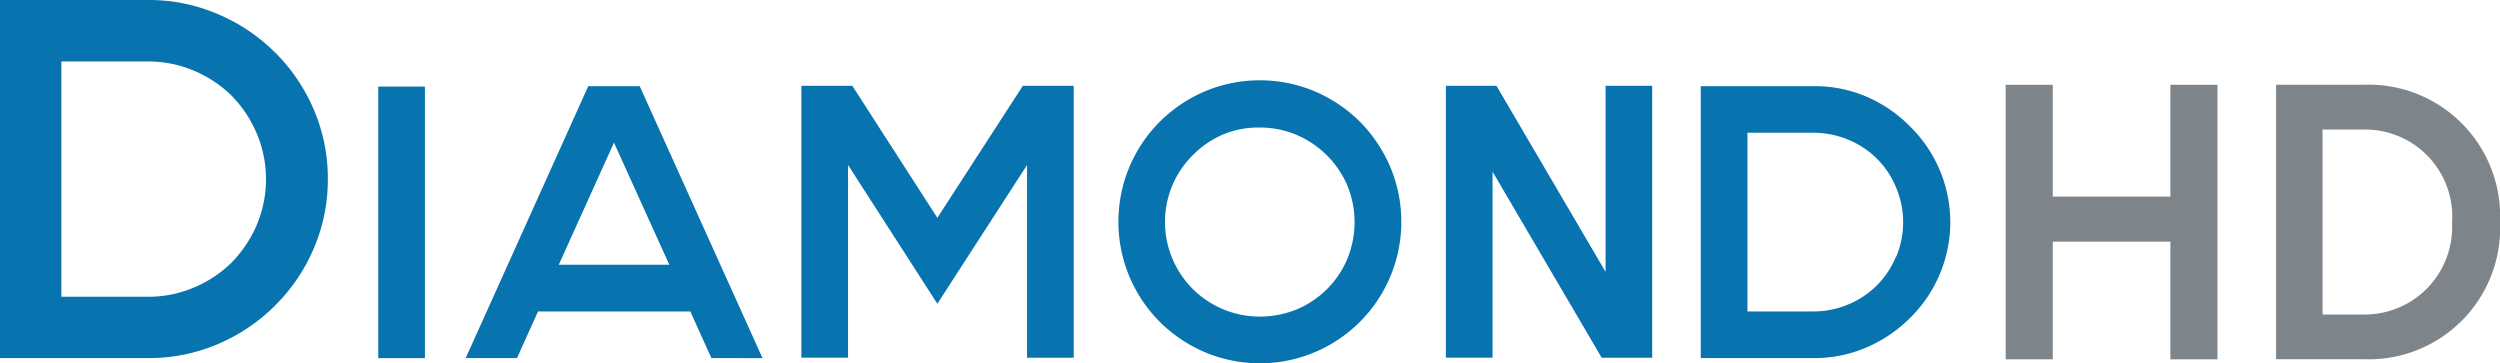
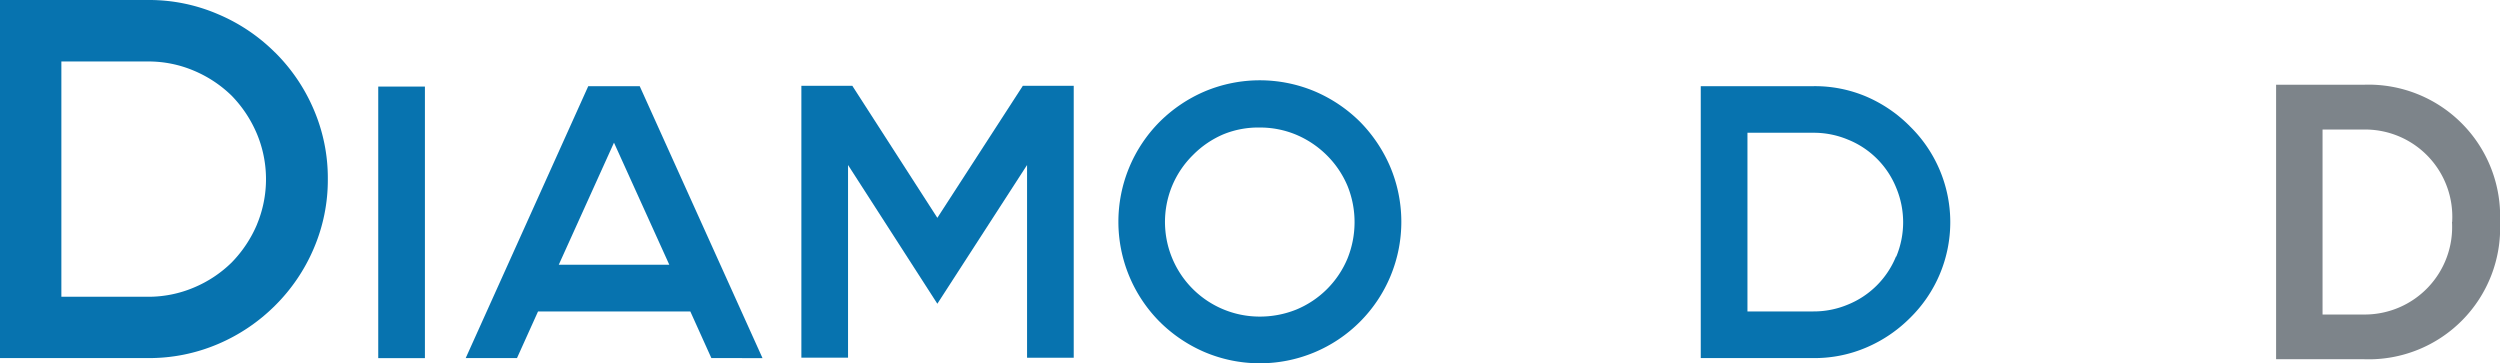
<svg xmlns="http://www.w3.org/2000/svg" width="130.557" height="18.969" viewBox="0 0 130.557 18.969">
  <defs>
    <style>.a{fill:#0773af;}.b{fill:#7d848a;}</style>
  </defs>
  <path class="a" d="M14.361,2.739a9.364,9.364,0,0,0-2.98-2A9.083,9.083,0,0,0,7.746,0H0V18.7H7.746a9.17,9.17,0,0,0,3.635-.732,9.462,9.462,0,0,0,2.98-2.007,9.364,9.364,0,0,0,2.022-2.98,9.067,9.067,0,0,0,.737-3.635,9.057,9.057,0,0,0-.737-3.63,9.364,9.364,0,0,0-2.022-2.98Zm-.937,8.975A6.441,6.441,0,0,1,12.1,13.706a6.251,6.251,0,0,1-2,1.321,6.082,6.082,0,0,1-2.355.471H3.205V3.21H7.746a6.082,6.082,0,0,1,2.355.471A6.338,6.338,0,0,1,12.1,5a6.425,6.425,0,0,1,1.321,2,6.144,6.144,0,0,1,0,4.715Z" transform="translate(0 0)" />
  <rect class="a" width="2.437" height="14.182" transform="translate(19.753 4.521)" />
  <path class="a" d="M53.9,8.79l-6.4,14.2h2.678l1.1-2.437H59.23l1.1,2.437H63L56.588,8.79Zm2.161,9.323h-3.7l2.883-6.374,2.888,6.374Z" transform="translate(-23.18 -4.289)" />
  <path class="a" d="M88.841,15.646,84.4,8.75H81.74v14.2h2.437V12.887l4.664,7.245,4.685-7.245V22.953h2.437V8.75H93.306Z" transform="translate(-39.89 -4.27)" />
  <path class="a" d="M126.69,10.351a7.562,7.562,0,0,0-2.355-1.582,7.419,7.419,0,0,0-5.745,0,7.536,7.536,0,0,0-2.35,1.582,7.4,7.4,0,0,0,0,10.455,7.536,7.536,0,0,0,2.35,1.582,7.39,7.39,0,0,0,9.682-9.682,7.623,7.623,0,0,0-1.582-2.355Zm-.64,7.127a4.941,4.941,0,0,1-2.688,2.688,5.074,5.074,0,0,1-1.9.364,4.942,4.942,0,0,1-4.572-6.84,4.91,4.91,0,0,1,1.085-1.6,4.961,4.961,0,0,1,1.6-1.085,4.8,4.8,0,0,1,1.884-.348,4.889,4.889,0,0,1,1.9.374,5.059,5.059,0,0,1,1.613,1.085,4.961,4.961,0,0,1,1.075,1.6,5.022,5.022,0,0,1,.364,1.889A5.074,5.074,0,0,1,126.05,17.477Z" transform="translate(-55.672 -3.997)" />
-   <path class="a" d="M155.82,18.468l-5.7-9.718H147.48v14.2h2.437V13.235l5.7,9.718h2.637V8.75H155.82Z" transform="translate(-71.972 -4.27)" />
  <path class="a" d="M184.385,10.868a7.214,7.214,0,0,0-2.263-1.536,6.871,6.871,0,0,0-2.744-.543h-5.9v14.2h5.9a6.871,6.871,0,0,0,2.76-.558A7.214,7.214,0,0,0,184.4,20.9a7,7,0,0,0-.015-10.03Zm-.712,6.82A4.562,4.562,0,0,1,181.15,20.2a4.608,4.608,0,0,1-1.787.353h-3.446V11.222h3.461a4.608,4.608,0,0,1,1.787.358,4.541,4.541,0,0,1,2.524,2.524,4.659,4.659,0,0,1,0,3.584Z" transform="translate(-84.66 -4.289)" />
-   <path class="b" d="M213.181,8.65h2.458V22.986h-2.458V16.842h-6.144v6.144H204.58V8.65h2.458v5.837h6.144Z" transform="translate(-99.837 -4.221)" />
  <path class="b" d="M243.854,15.808a6.862,6.862,0,0,1-7.086,7.168H232.16V8.64h4.608A6.873,6.873,0,0,1,243.854,15.808Zm-2.5,0a4.553,4.553,0,0,0-4.546-4.828h-2.222v9.661H236.8a4.566,4.566,0,0,0,4.546-4.833Z" transform="translate(-113.296 -4.216)" />
</svg>